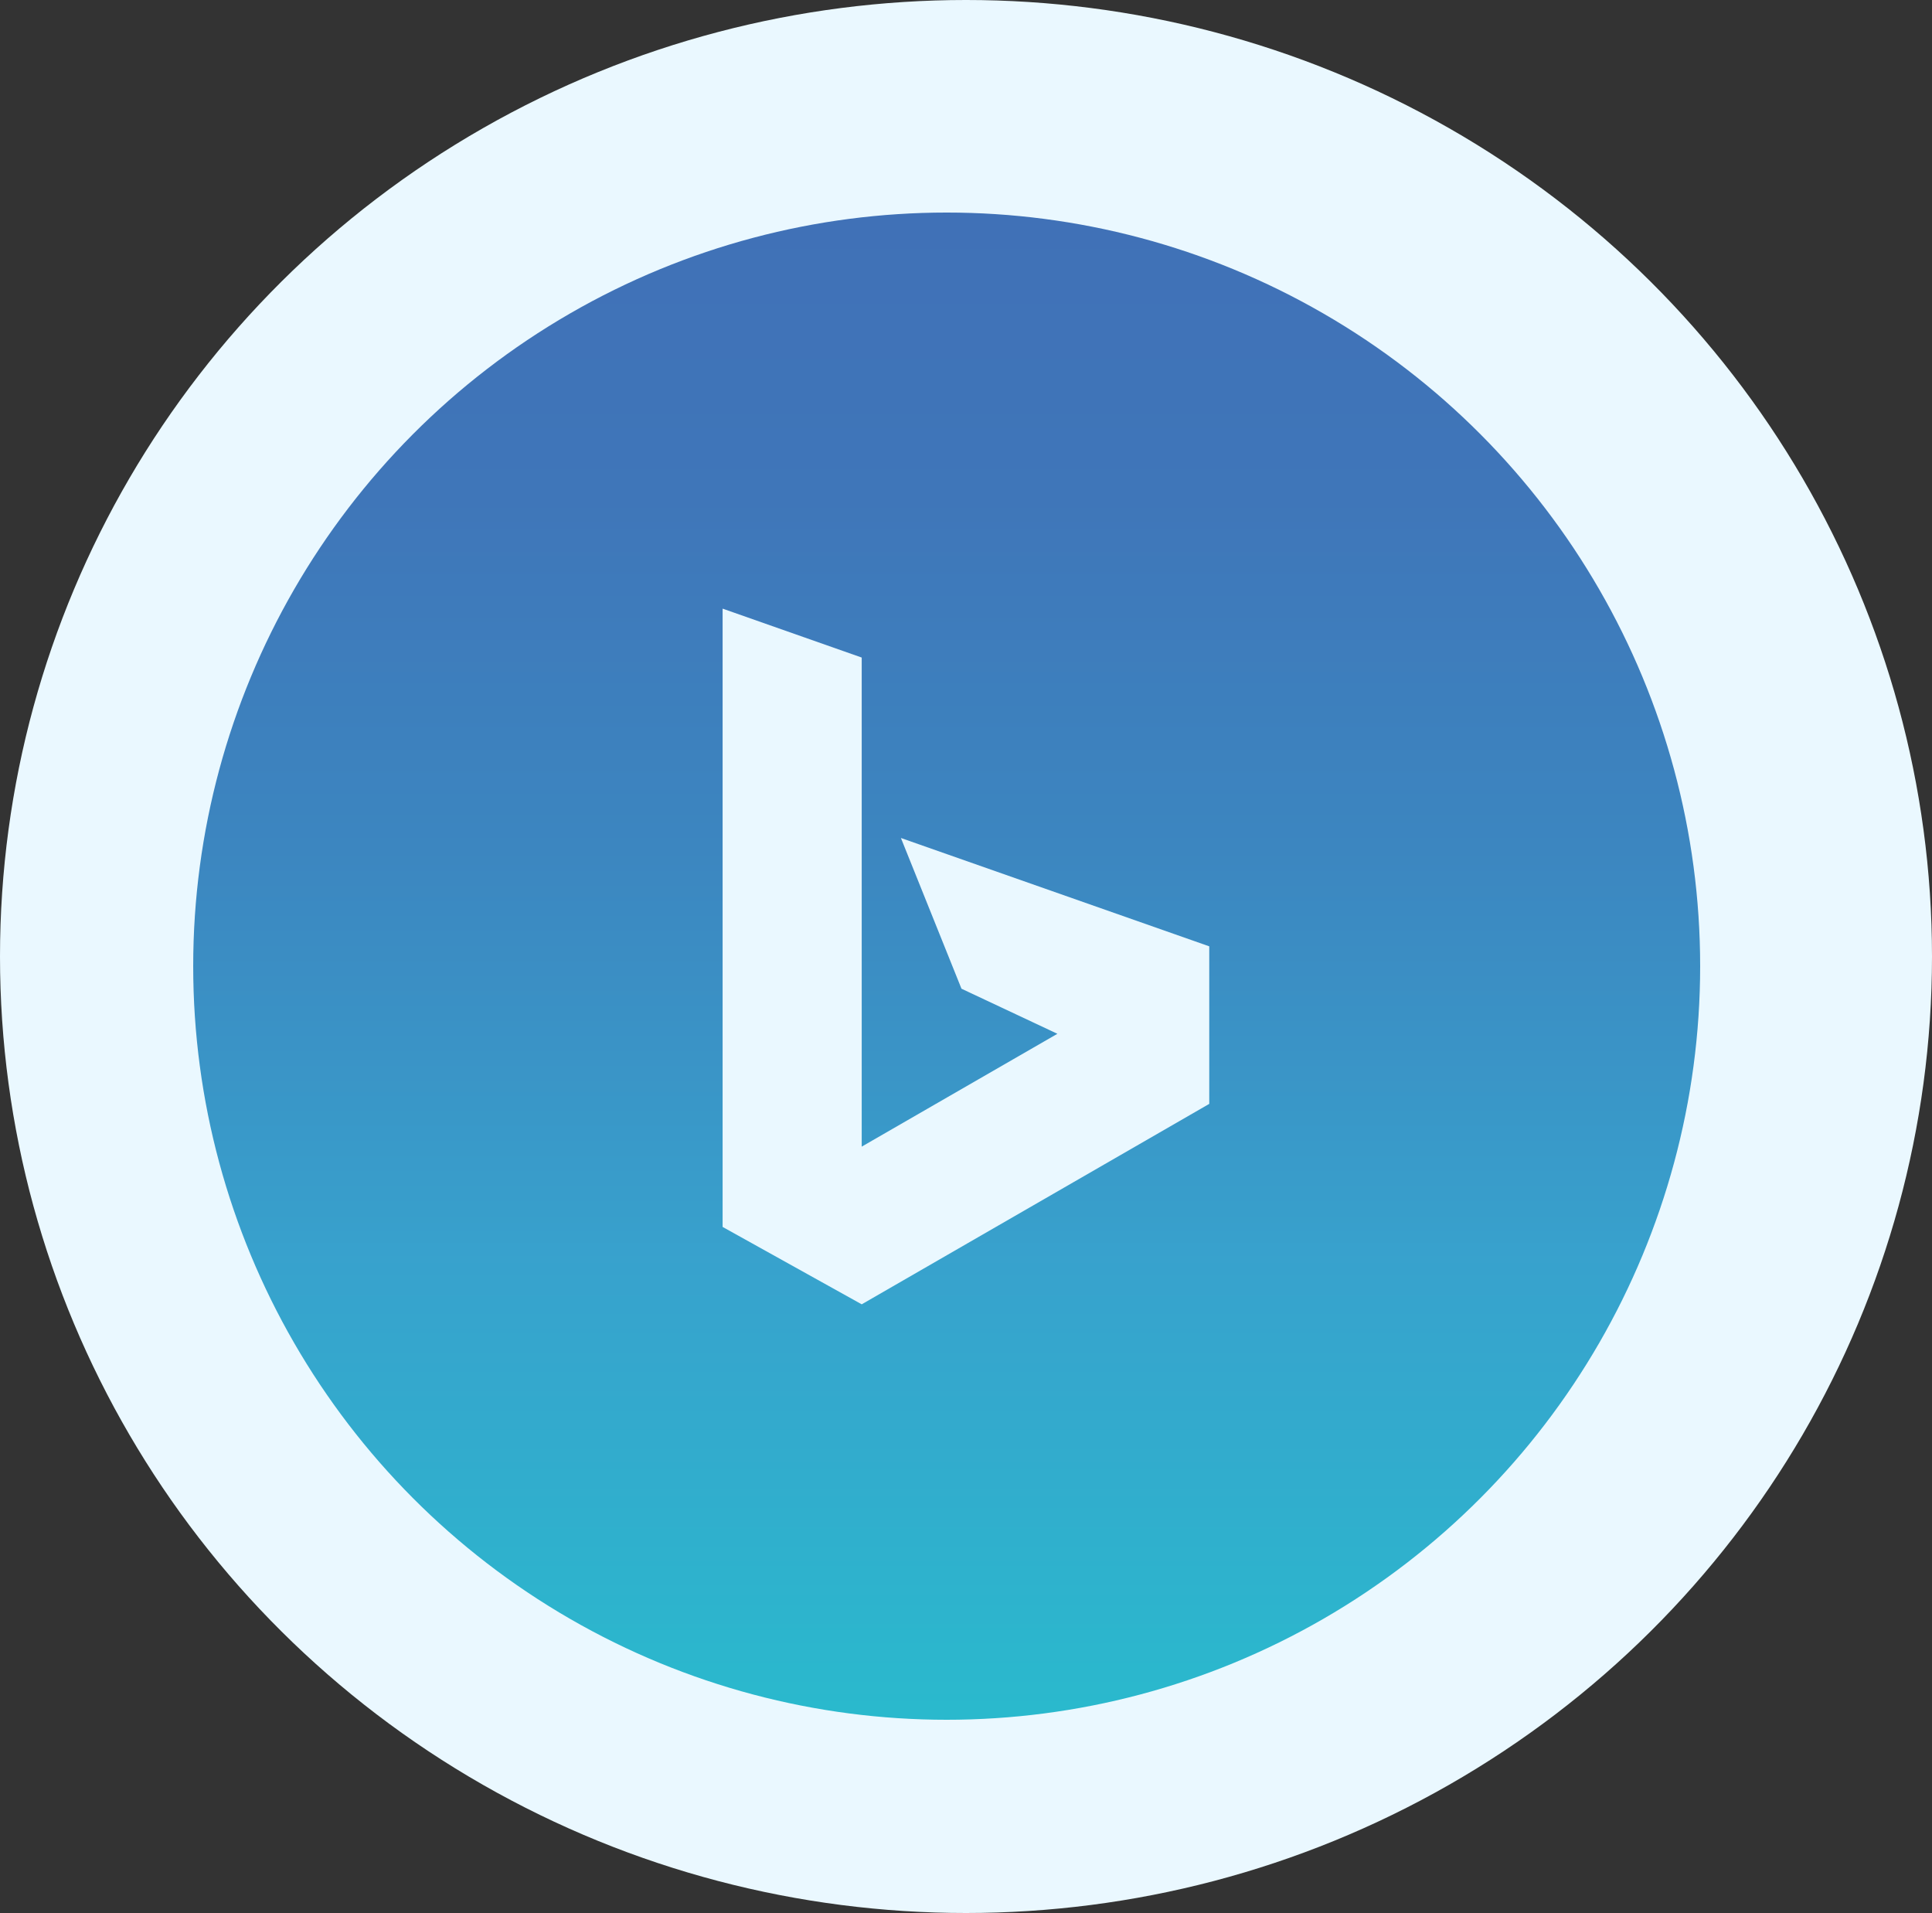
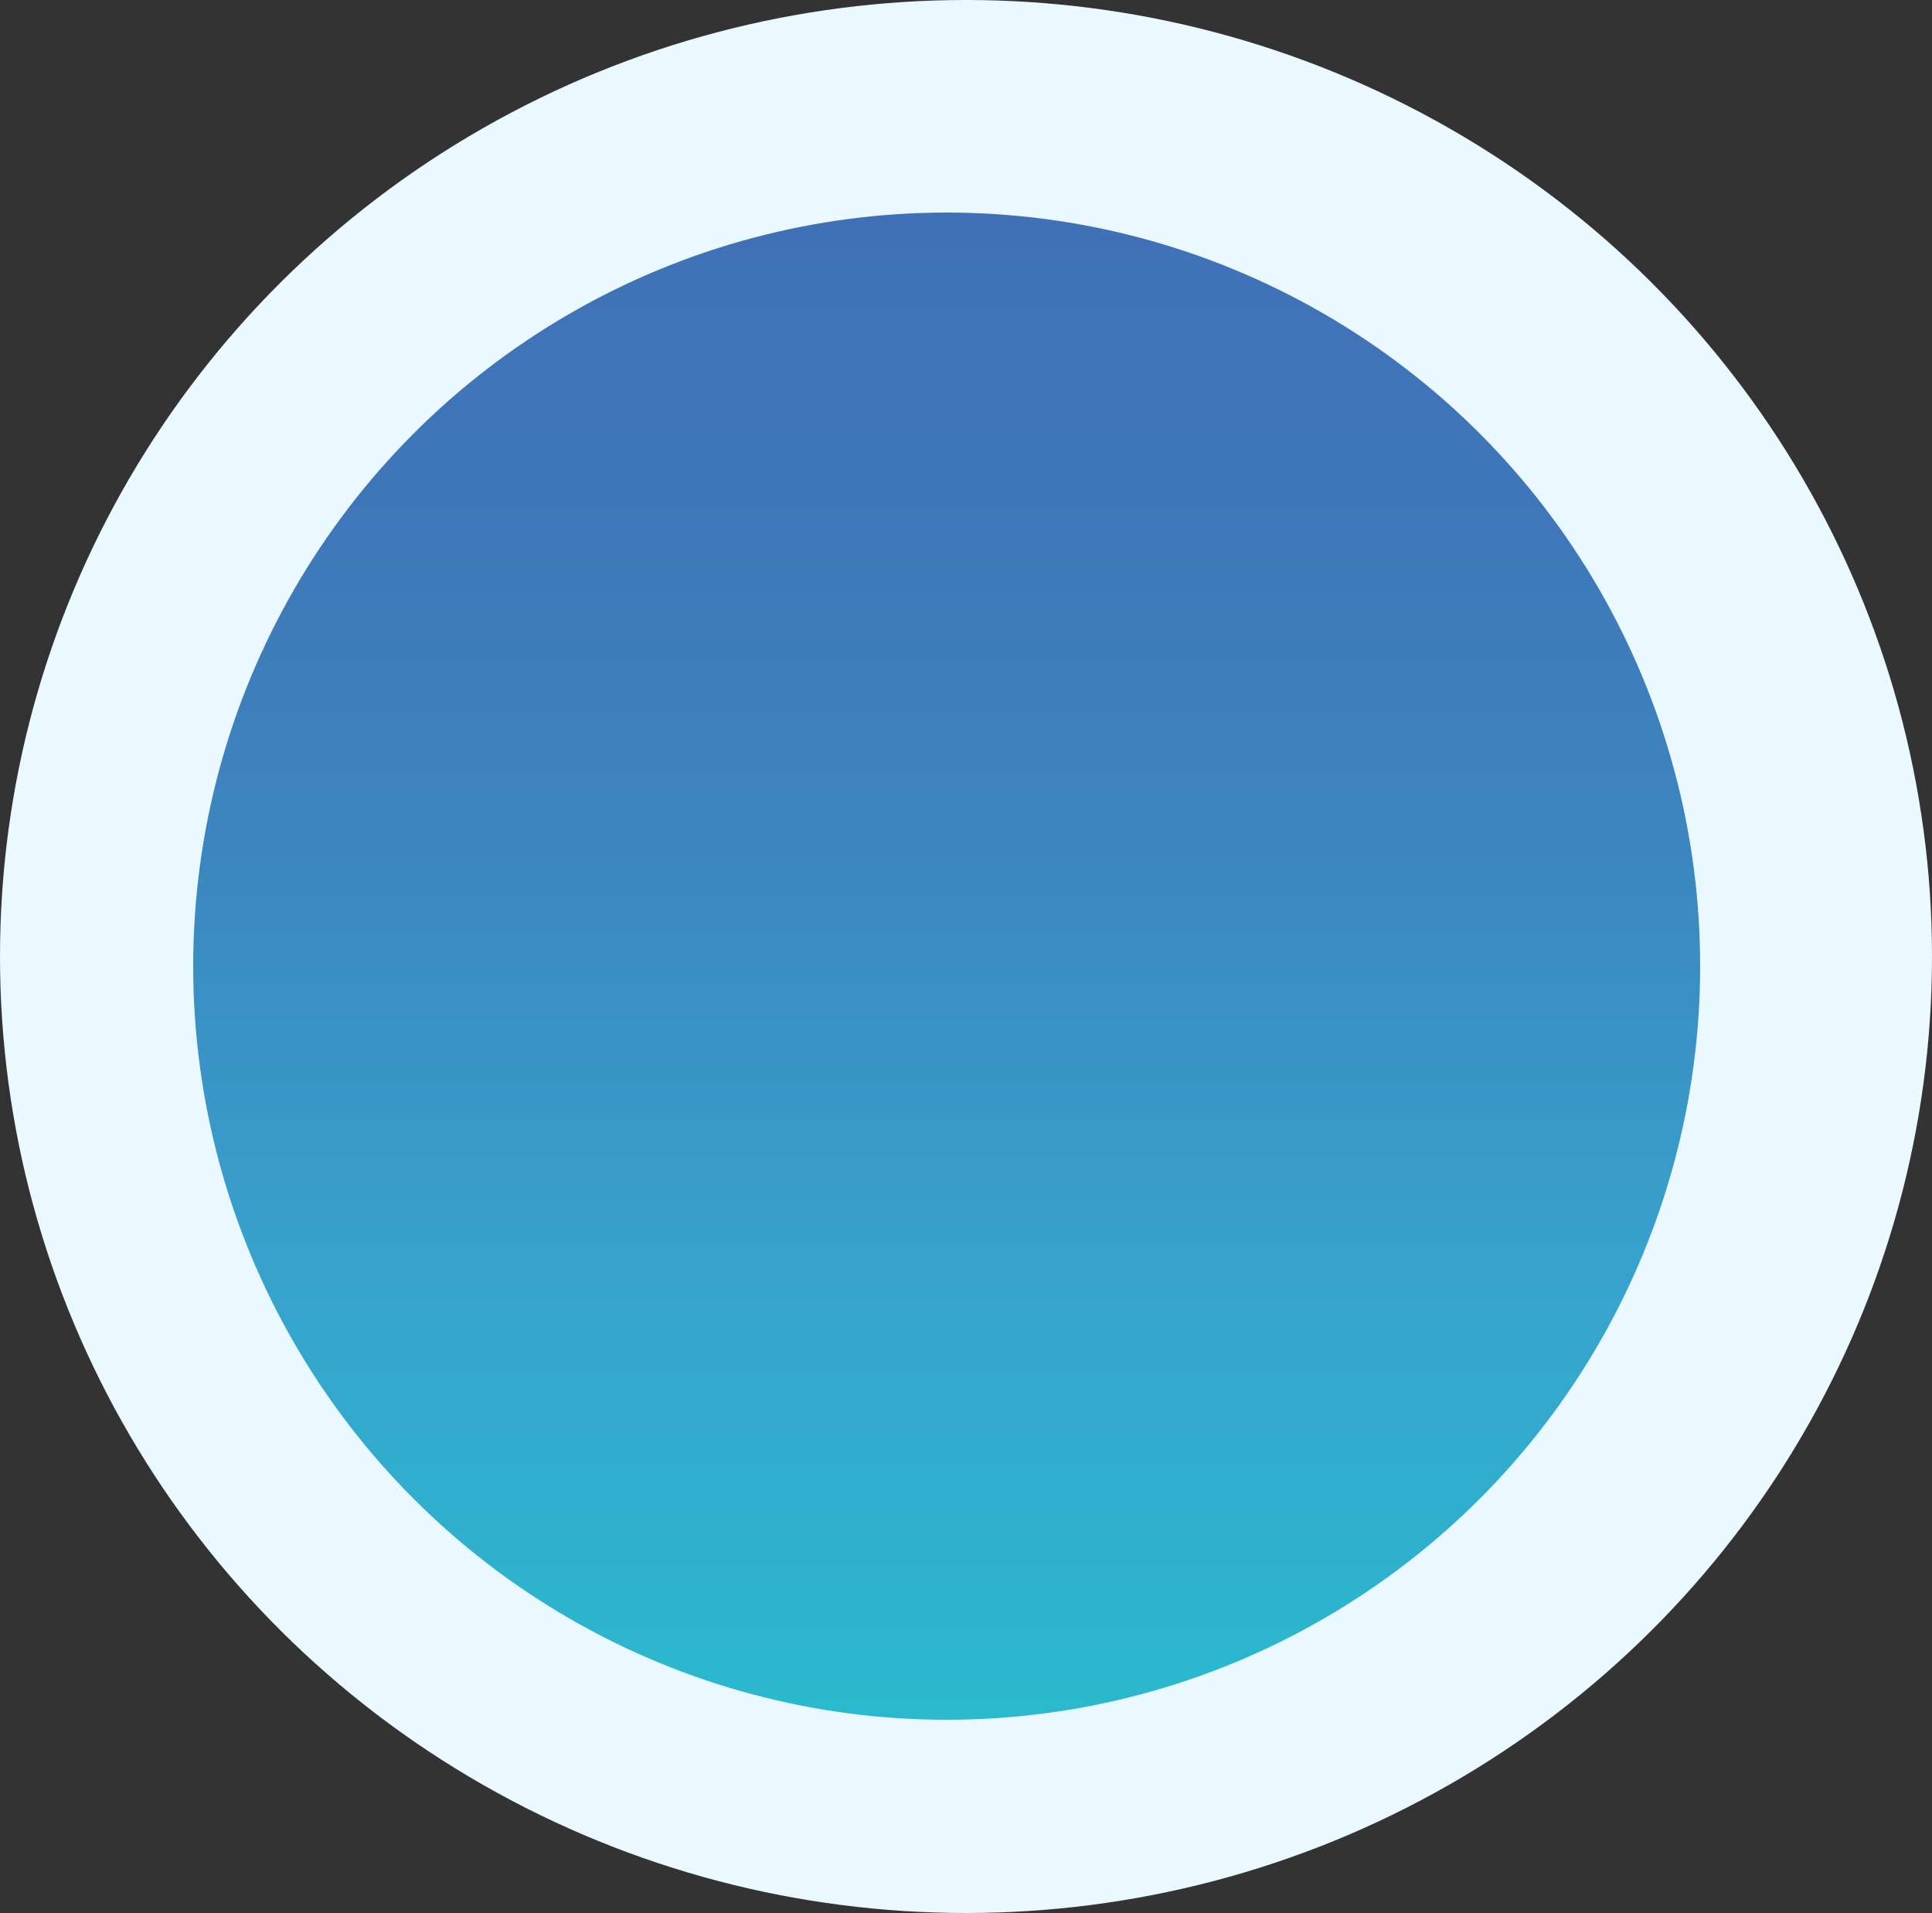
<svg xmlns="http://www.w3.org/2000/svg" width="100" height="99" viewBox="0 0 100 99">
  <rect x="0" y="0" width="100" height="99" fill="#333333" stroke="none" />
  <defs>
    <linearGradient id="linear-gradient" x1="0.5" x2="0.5" y2="1" gradientUnits="objectBoundingBox">
      <stop offset="0" stop-color="#4071b7" />
      <stop offset="0.185" stop-color="#3f76b9" />
      <stop offset="0.421" stop-color="#3c86c0" />
      <stop offset="0.683" stop-color="#38a0cc" />
      <stop offset="0.688" stop-color="#38a1cd" />
      <stop offset="1" stop-color="#2ab9cd" />
    </linearGradient>
  </defs>
  <g id="Group_2022" data-name="Group 2022" transform="translate(10529 -9023)">
    <ellipse id="Ellipse_3" data-name="Ellipse 3" cx="50" cy="49.5" rx="50" ry="49.5" transform="translate(-10529 9023)" fill="#eaf8ff" />
    <circle id="Ellipse_361" data-name="Ellipse 361" cx="39" cy="39" r="39" transform="translate(-10519 9034)" fill="url(#linear-gradient)" />
-     <path id="Icon_simple-bing" data-name="Icon simple-bing" d="M5.407,0,12.6,2.529V27.84L22.729,22l-4.965-2.333-3.135-7.8,15.96,5.607v8.153L12.6,36l-7.2-4.005V0Z" transform="translate(-10496.998 9054.5)" fill="#eaf8ff" />
  </g>
</svg>